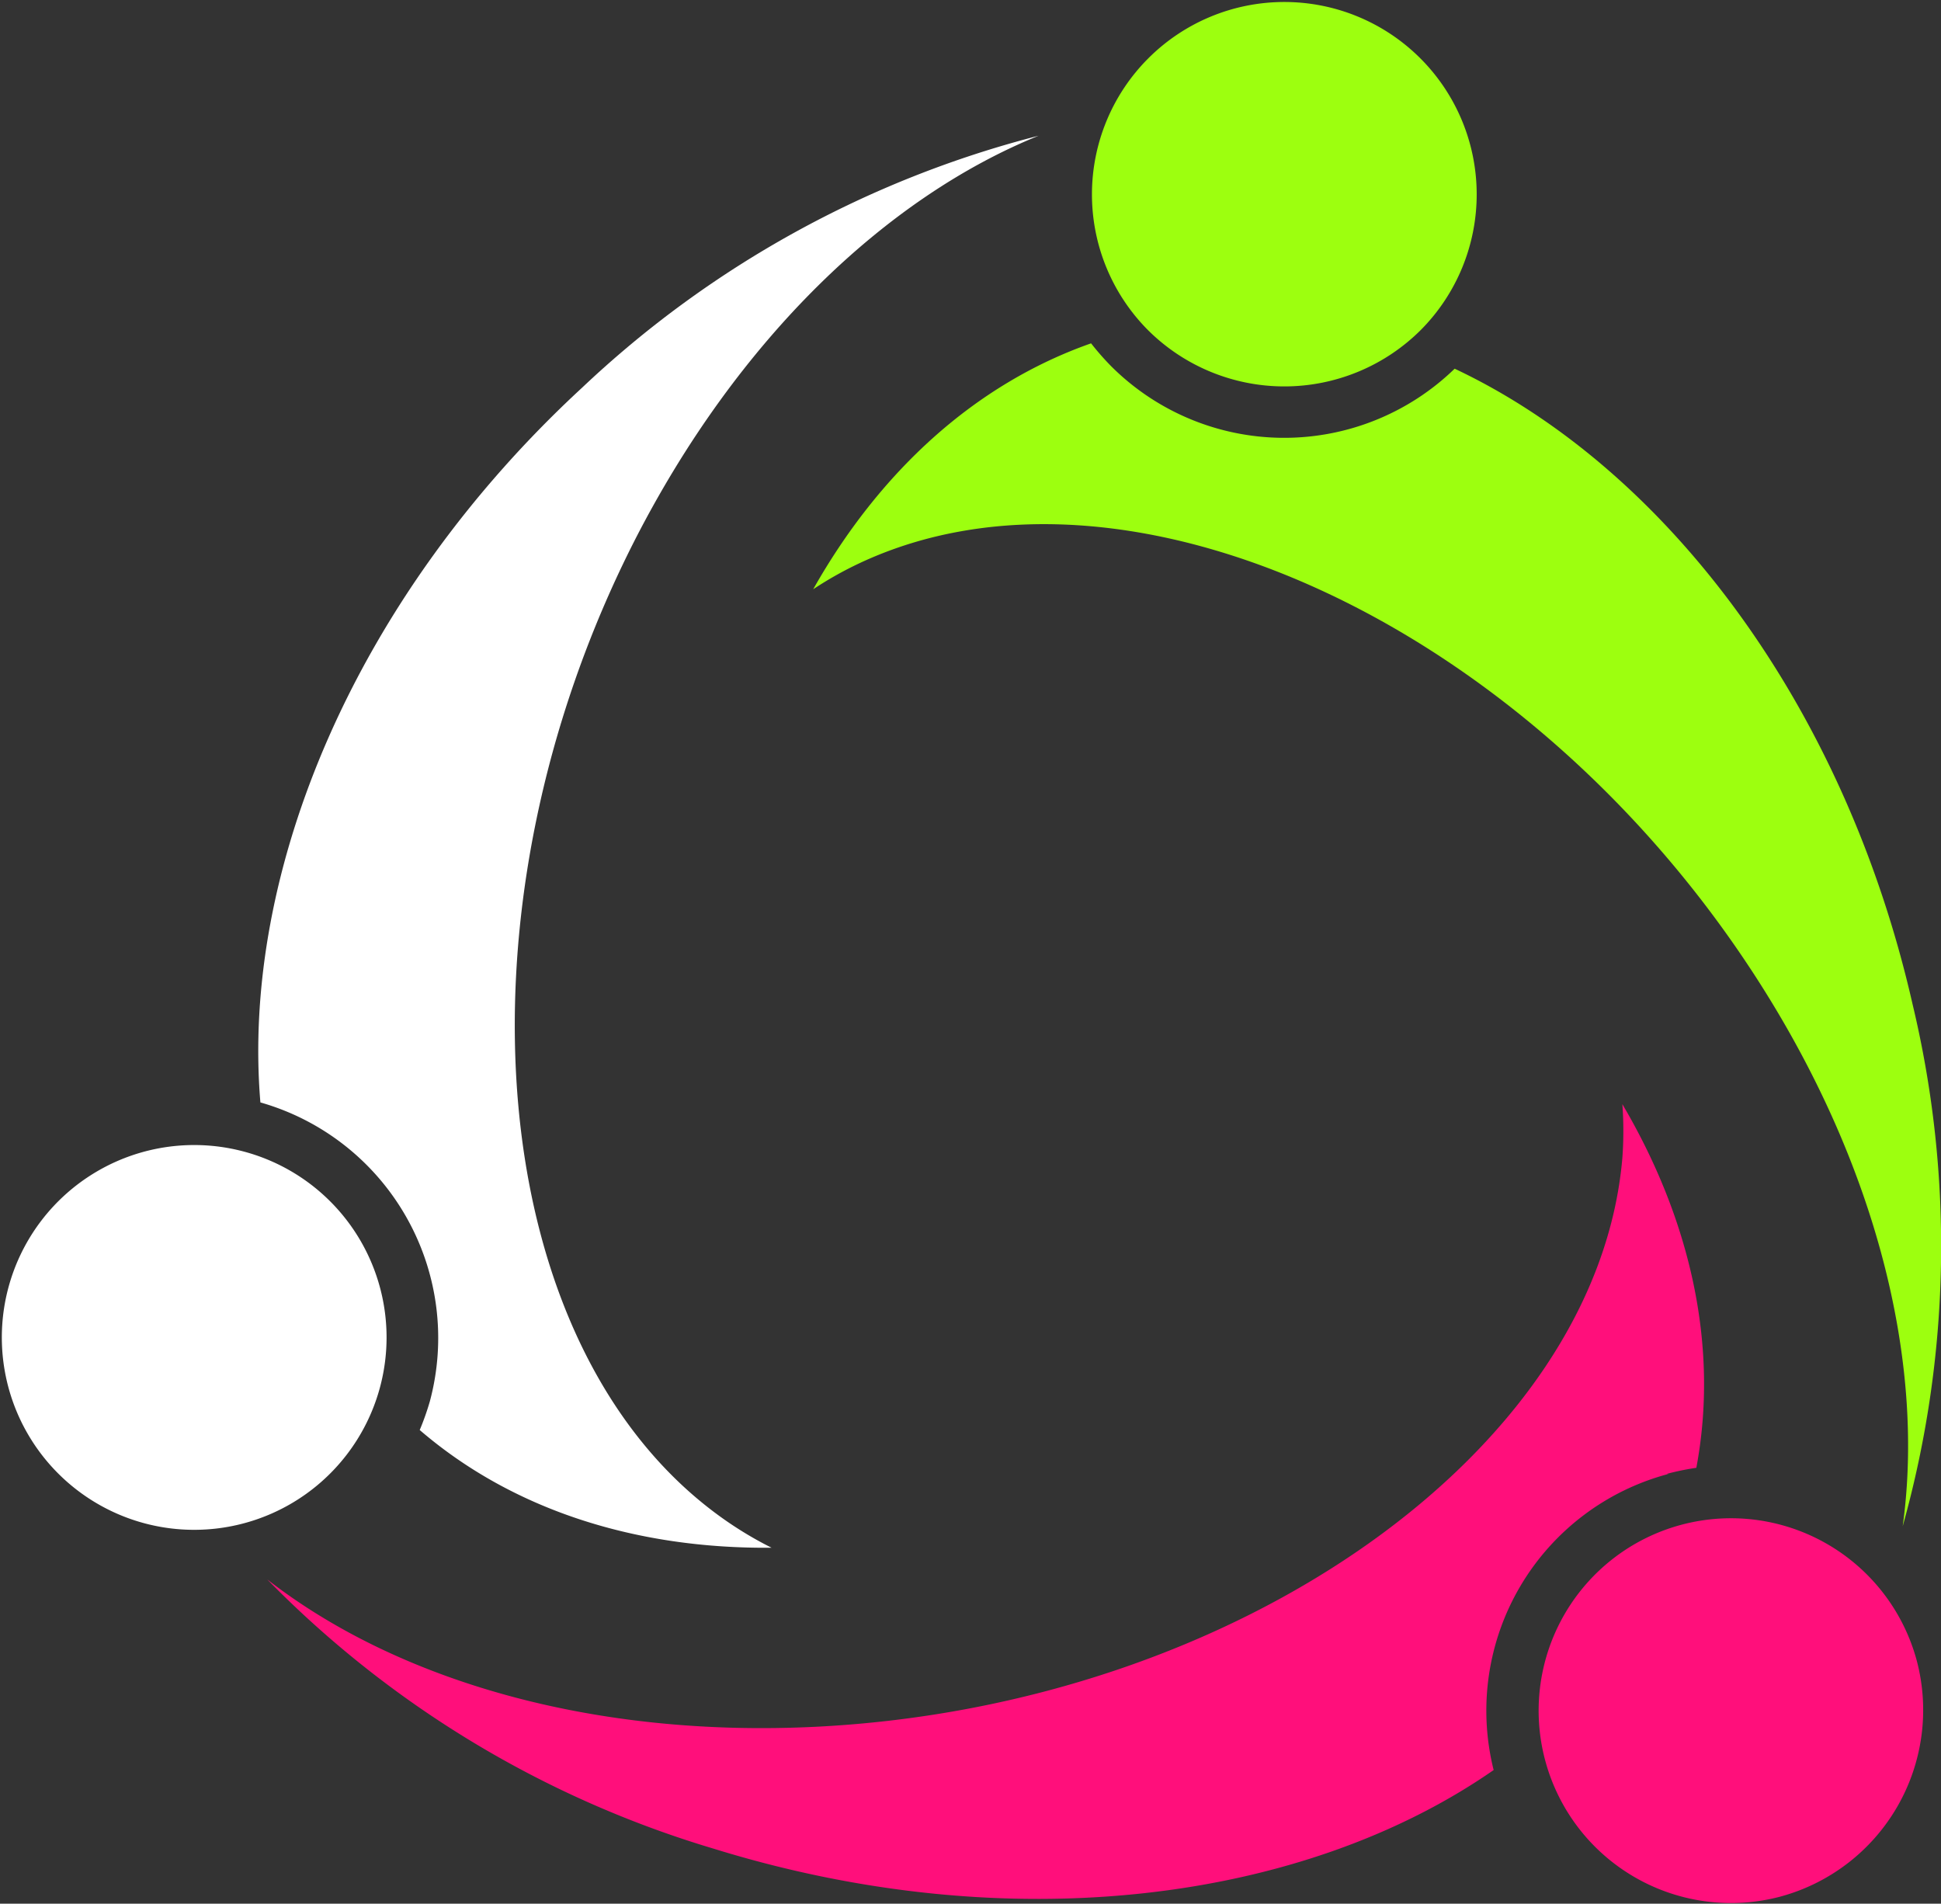
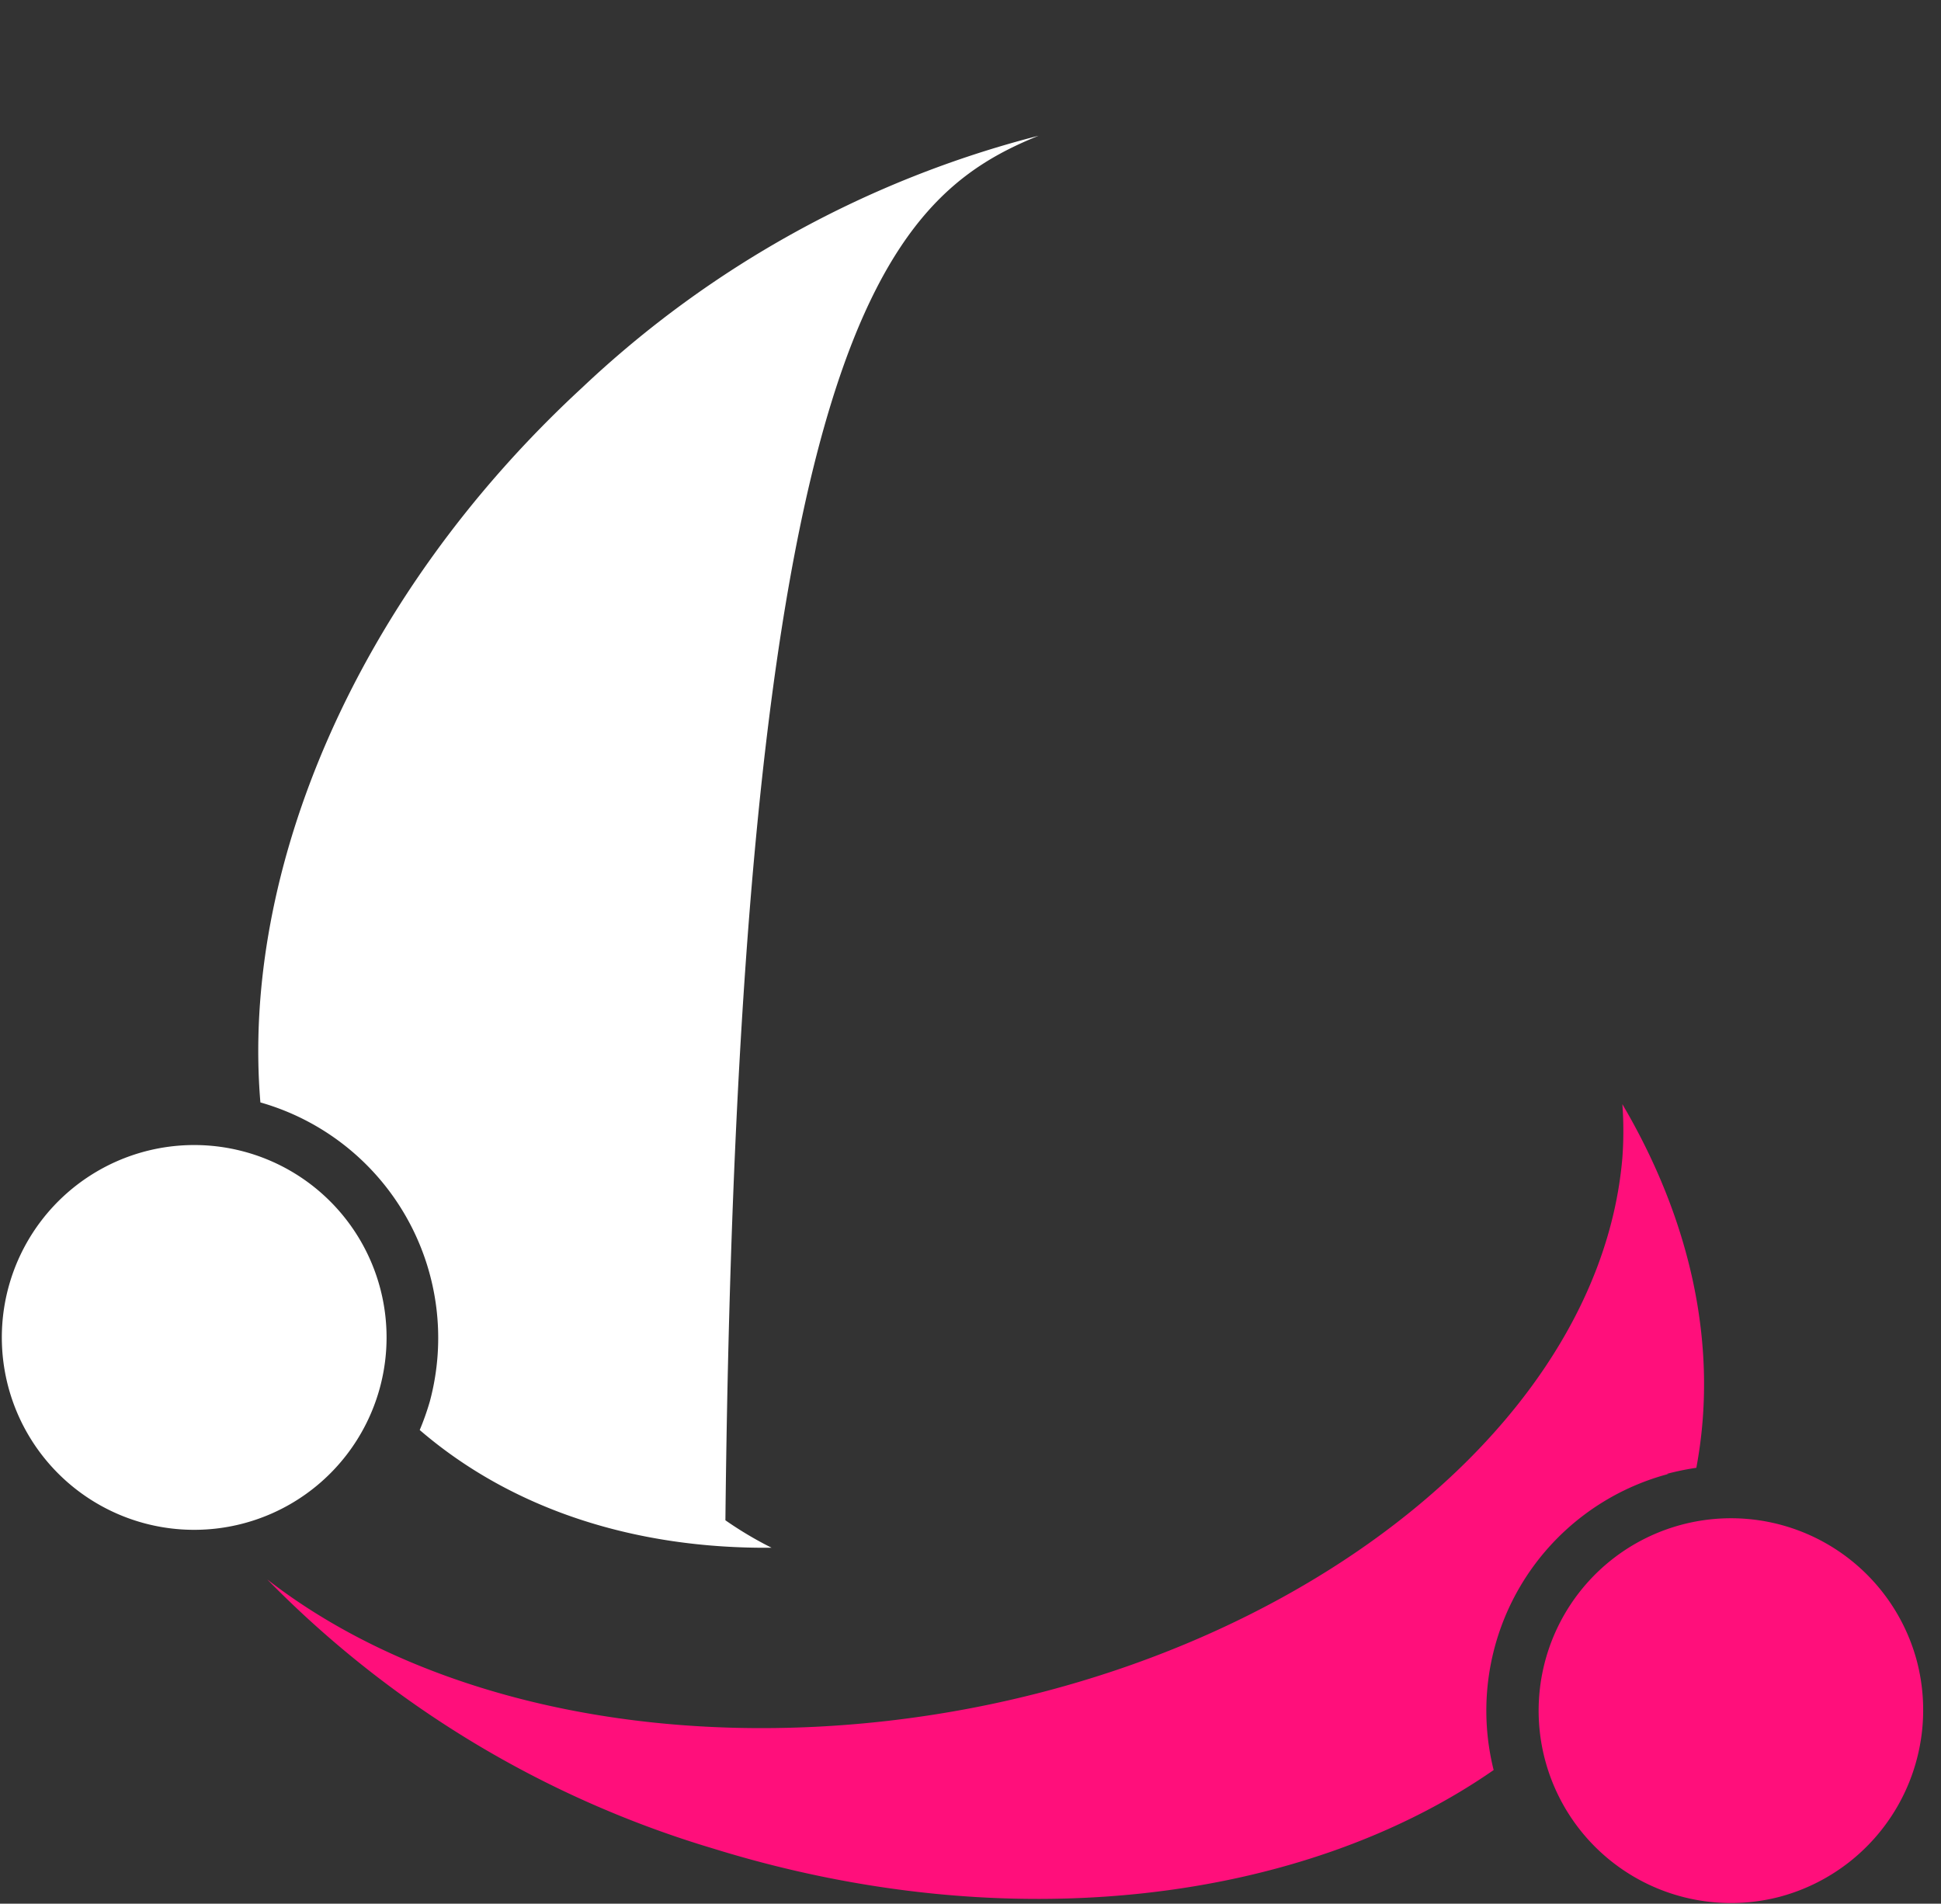
<svg xmlns="http://www.w3.org/2000/svg" viewBox="0 0 110.99 108.84">
  <rect x="0" y="0" width="110.99" height="108.84" fill="#333333" stroke="none" />
  <defs>
    <style>.cls-1{fill:none;}.cls-2{fill:#ff0f7b;}.cls-3{fill:#fff;}.cls-4{clip-path:url(#clip-path);}.cls-5{fill:#9dff0f;}</style>
    <clipPath id="clip-path" transform="translate(0 -0.56)">
-       <rect class="cls-1" x="45.52" width="66.27" height="88" />
-     </clipPath>
+       </clipPath>
  </defs>
  <g id="Calque_2" data-name="Calque 2">
    <g id="Calque_1-2" data-name="Calque 1">
      <path class="cls-2" d="M109.6,95.49A11,11,0,1,0,101.79,109,11.05,11.05,0,0,0,109.6,95.49ZM95.3,84.83a15.1,15.1,0,0,1,1.7-.35c1.3-6.93-.32-14.15-4.23-20.79a21,21,0,0,1,0,3.07c-1.43,16.72-22,31.28-46,32.52-12.86.66-24.06-2.64-31.49-8.42a59.52,59.52,0,0,0,25.54,15.4c16.9,5.23,33.7,3.06,44.59-4.5a14,14,0,0,1,10-16.93" transform="translate(0 -0.56)" />
-       <path class="cls-3" d="M59.39,8.32A59.49,59.49,0,0,0,33.28,22.73c-13,12-19.5,27.66-18.39,40.86a14,14,0,0,1,9.69,17.09A15,15,0,0,1,24,82.32c5.35,4.6,12.41,6.8,20.12,6.73a21.08,21.08,0,0,1-2.64-1.57c-13.77-9.6-16.07-34.72-5.15-56.1C42.21,19.92,50.68,11.85,59.39,8.32ZM13.91,66.39a11,11,0,1,0,7.81,13.52,11,11,0,0,0-7.81-13.52" transform="translate(0 -0.56)" />
+       <path class="cls-3" d="M59.39,8.32A59.49,59.49,0,0,0,33.28,22.73c-13,12-19.5,27.66-18.39,40.86a14,14,0,0,1,9.69,17.09A15,15,0,0,1,24,82.32c5.35,4.6,12.41,6.8,20.12,6.73a21.08,21.08,0,0,1-2.64-1.57C42.21,19.92,50.68,11.85,59.39,8.32ZM13.91,66.39a11,11,0,1,0,7.81,13.52,11,11,0,0,0-7.81-13.52" transform="translate(0 -0.56)" />
      <g class="cls-4">
-         <path class="cls-5" d="M109.37,58c-3.92-17.24-14.2-30.71-26.19-36.36a14,14,0,0,1-19.65-.15,15.37,15.37,0,0,1-1.14-1.3c-6.66,2.34-12.1,7.35-15.89,14.06a20.9,20.9,0,0,1,2.67-1.5c15.21-7.12,38.12,3.44,51.18,23.59,7,10.8,9.74,22.16,8.45,31.48A59.4,59.4,0,0,0,109.37,58ZM81.25,19.42a11,11,0,1,0-15.62,0,11.05,11.05,0,0,0,15.62,0" transform="translate(0 -0.56)" />
-       </g>
+         </g>
    </g>
  </g>
</svg>